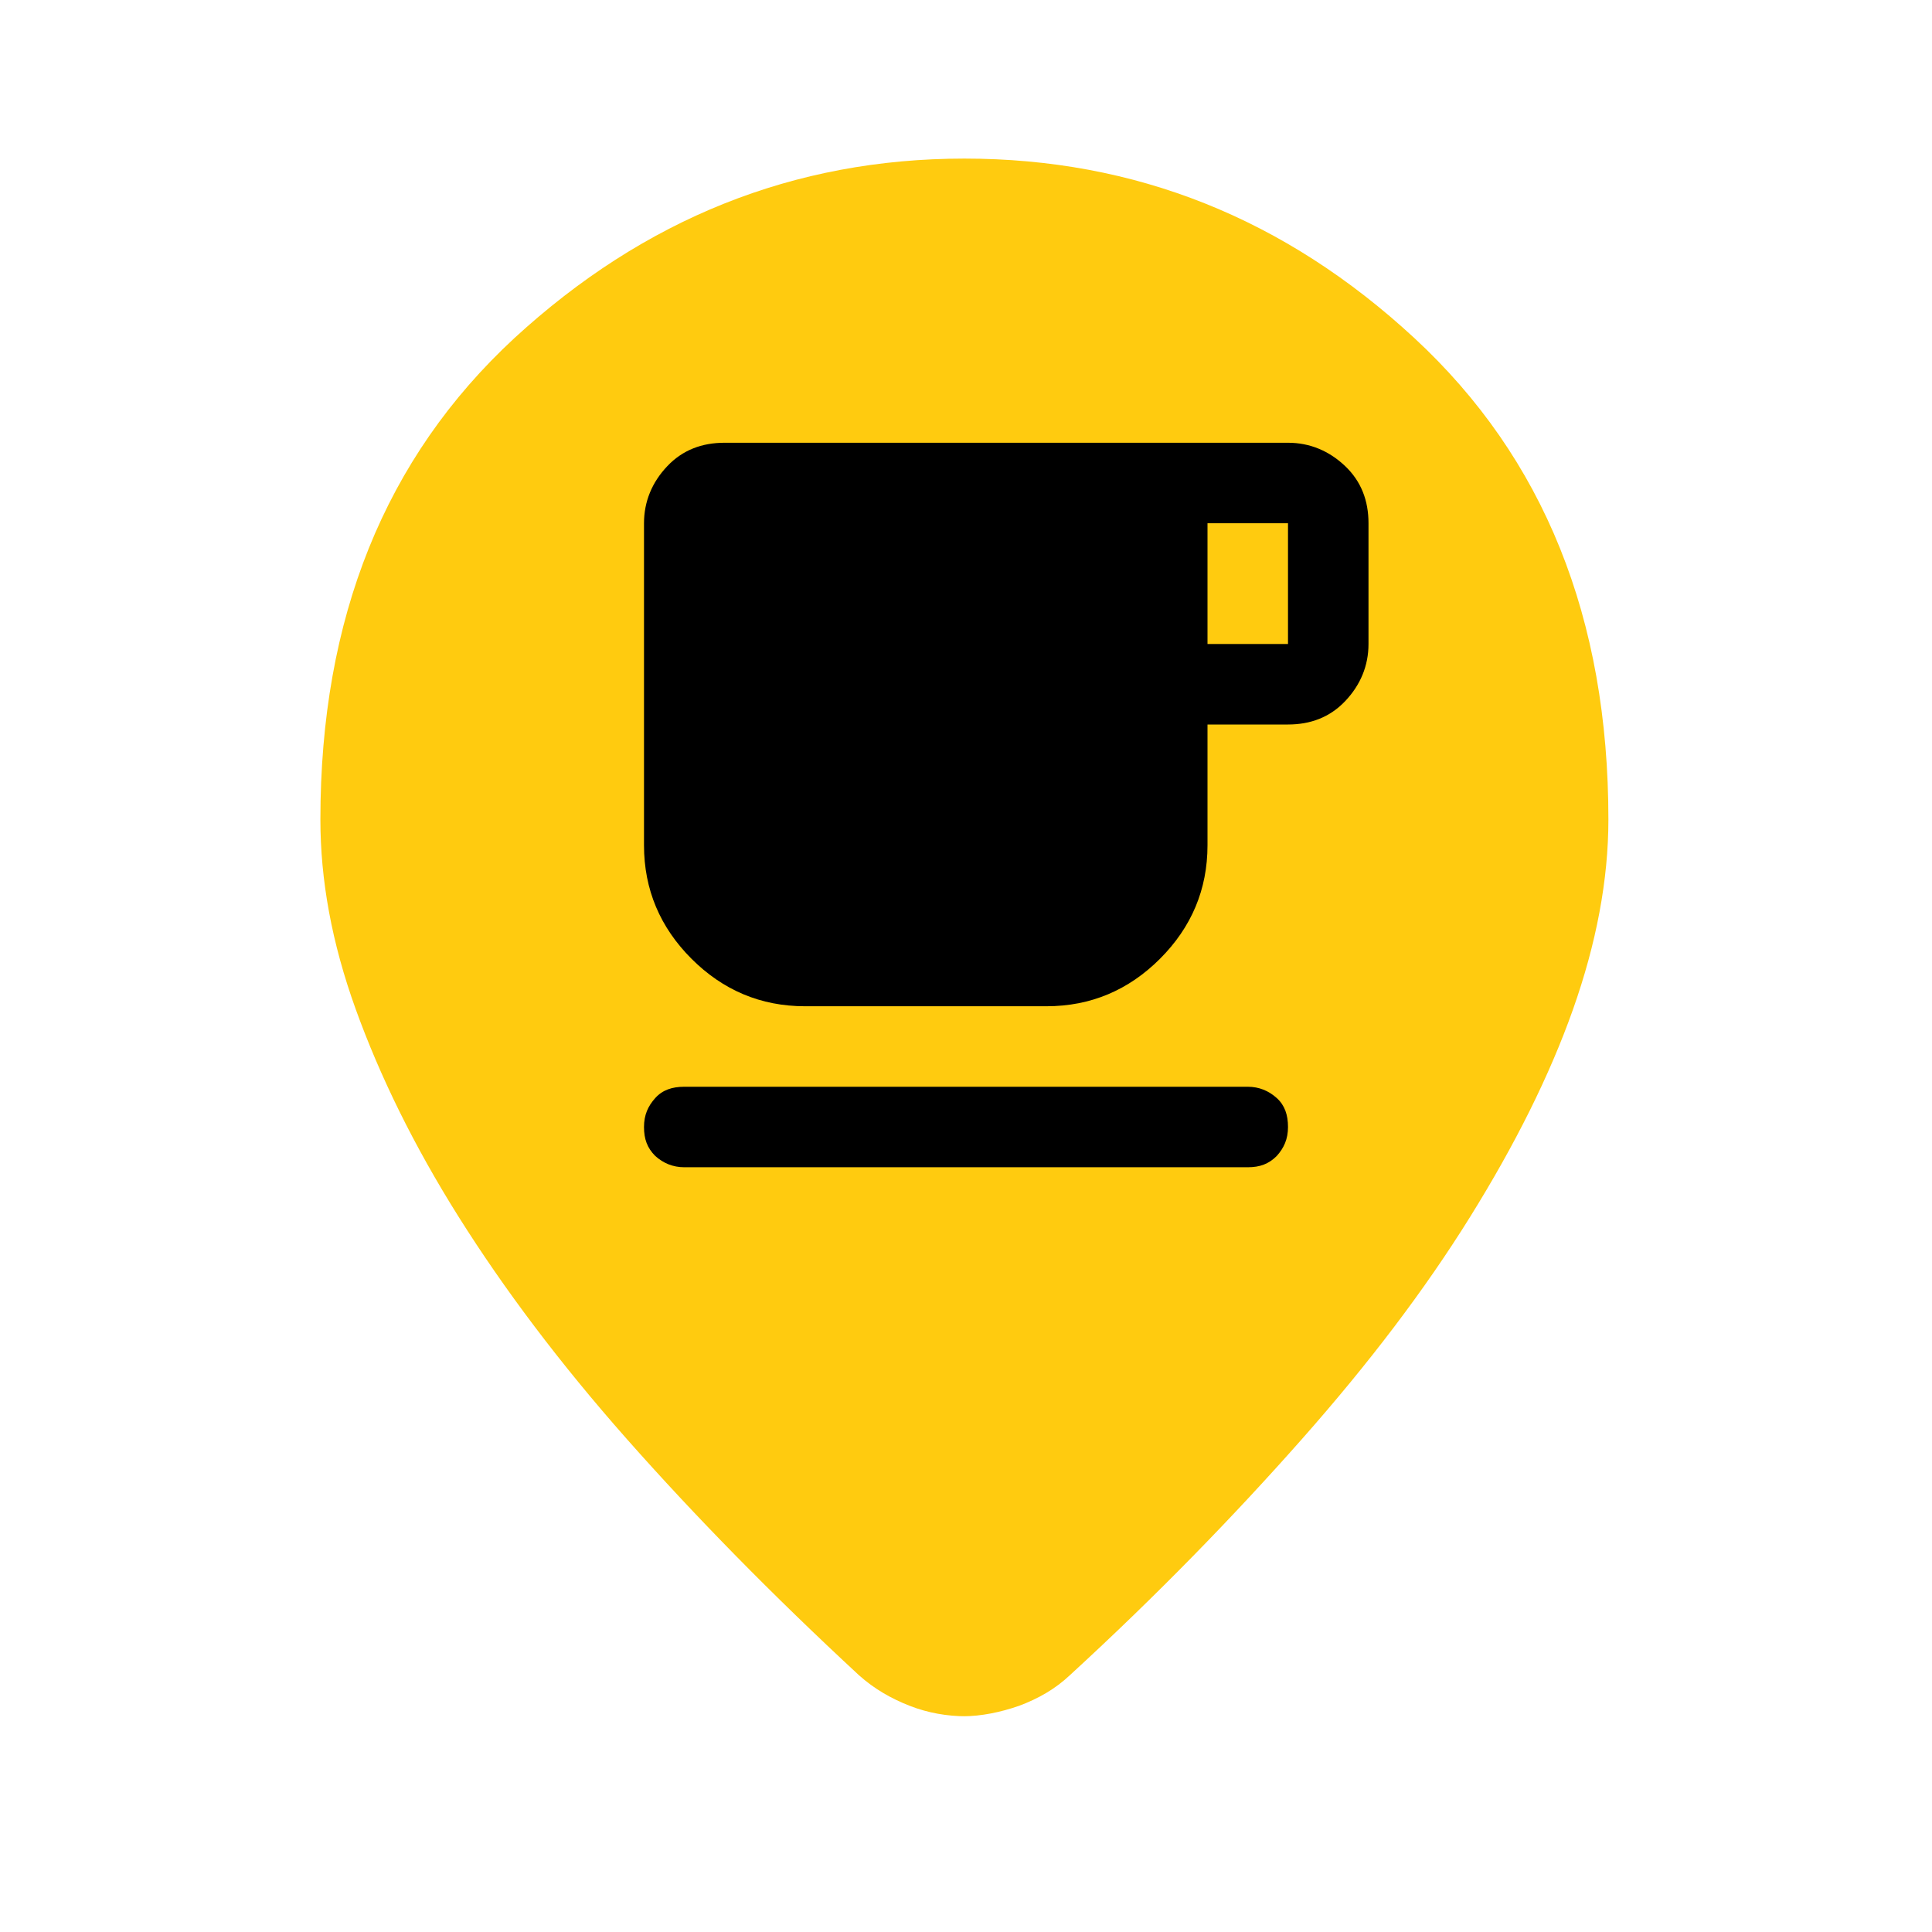
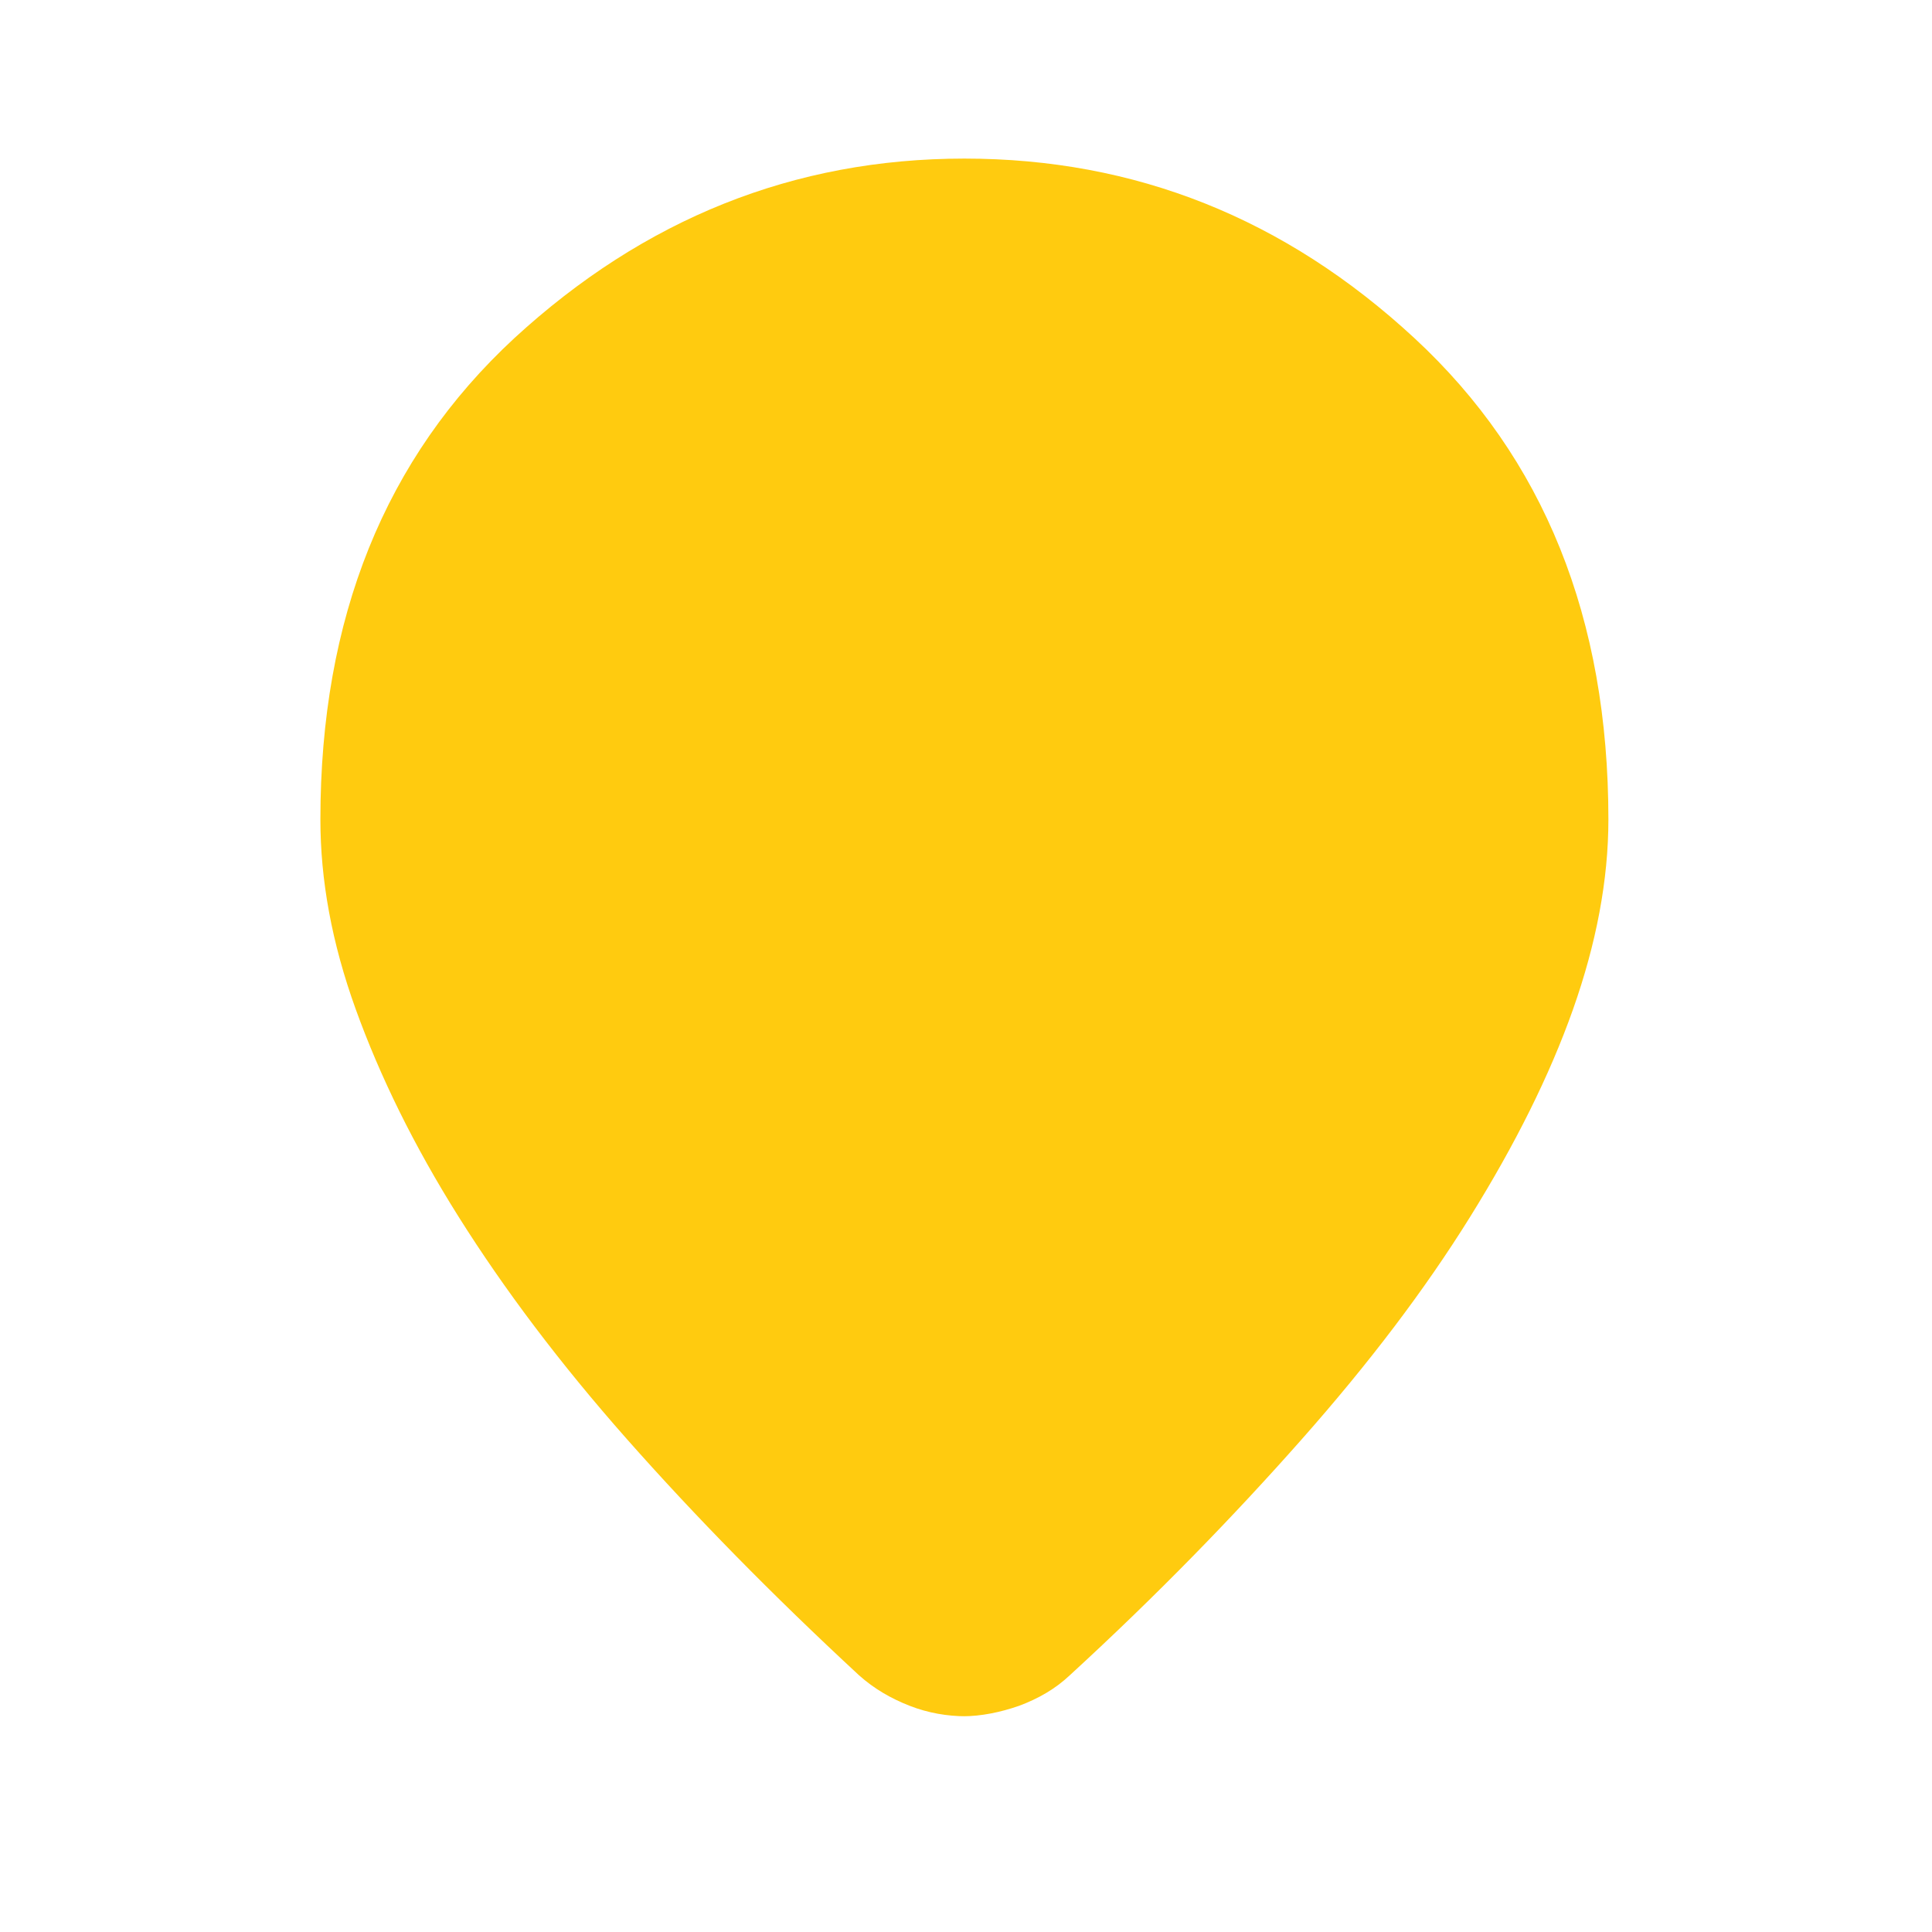
<svg xmlns="http://www.w3.org/2000/svg" id="Capa_1" data-name="Capa 1" viewBox="0 0 24 24">
  <defs>
    <style>
      .cls-1 {
        opacity: 0;
      }

      .cls-2 {
        fill: #ffcb0f;
      }

      .cls-3 {
        fill: none;
      }
    </style>
  </defs>
  <path class="cls-2" d="m12,21.32c-.23,0-.47-.04-.7-.13s-.44-.21-.63-.38c-1.08-1-2.04-1.98-2.88-2.93s-1.53-1.87-2.09-2.76-.98-1.75-1.28-2.58-.44-1.61-.44-2.36c0-2.5.8-4.49,2.41-5.98,1.61-1.48,3.47-2.23,5.59-2.23s3.98.74,5.59,2.23,2.41,3.48,2.41,5.98c0,.75-.15,1.54-.44,2.36s-.72,1.68-1.28,2.58-1.25,1.81-2.09,2.76-1.79,1.93-2.88,2.93c-.18.17-.39.29-.63.38-.23.08-.47.13-.7.13Z" />
-   <path class="cls-3" d="m12,16c1.65,0,3.06-.59,4.24-1.76,1.18-1.18,1.76-2.59,1.76-4.24s-.59-3.06-1.76-4.24-2.59-1.76-4.24-1.76-3.06.59-4.24,1.76-1.76,2.59-1.76,4.24.59,3.06,1.76,4.24c1.17,1.17,2.59,1.76,4.24,1.76Z" />
  <g>
-     <path d="m8.5,14.5c-.14,0-.26-.05-.36-.14-.1-.1-.14-.21-.14-.36s.05-.26.14-.36.21-.14.36-.14h7c.14,0,.26.05.36.14s.14.21.14.36-.05.26-.14.36c-.1.1-.21.14-.36.14h-7Zm1.5-2c-.55,0-1.02-.2-1.41-.59s-.59-.86-.59-1.41v-4c0-.27.1-.51.29-.71s.43-.29.71-.29h7c.27,0,.51.1.71.29s.29.43.29.71v1.5c0,.27-.1.51-.29.71s-.43.29-.71.29h-1v1.5c0,.55-.2,1.02-.59,1.41s-.86.59-1.41.59h-3Zm5-4.5h1v-1.5h-1v1.5Z" />
-     <rect class="cls-1" x="6" y="4" width="12" height="12" />
-   </g>
+     </g>
</svg>